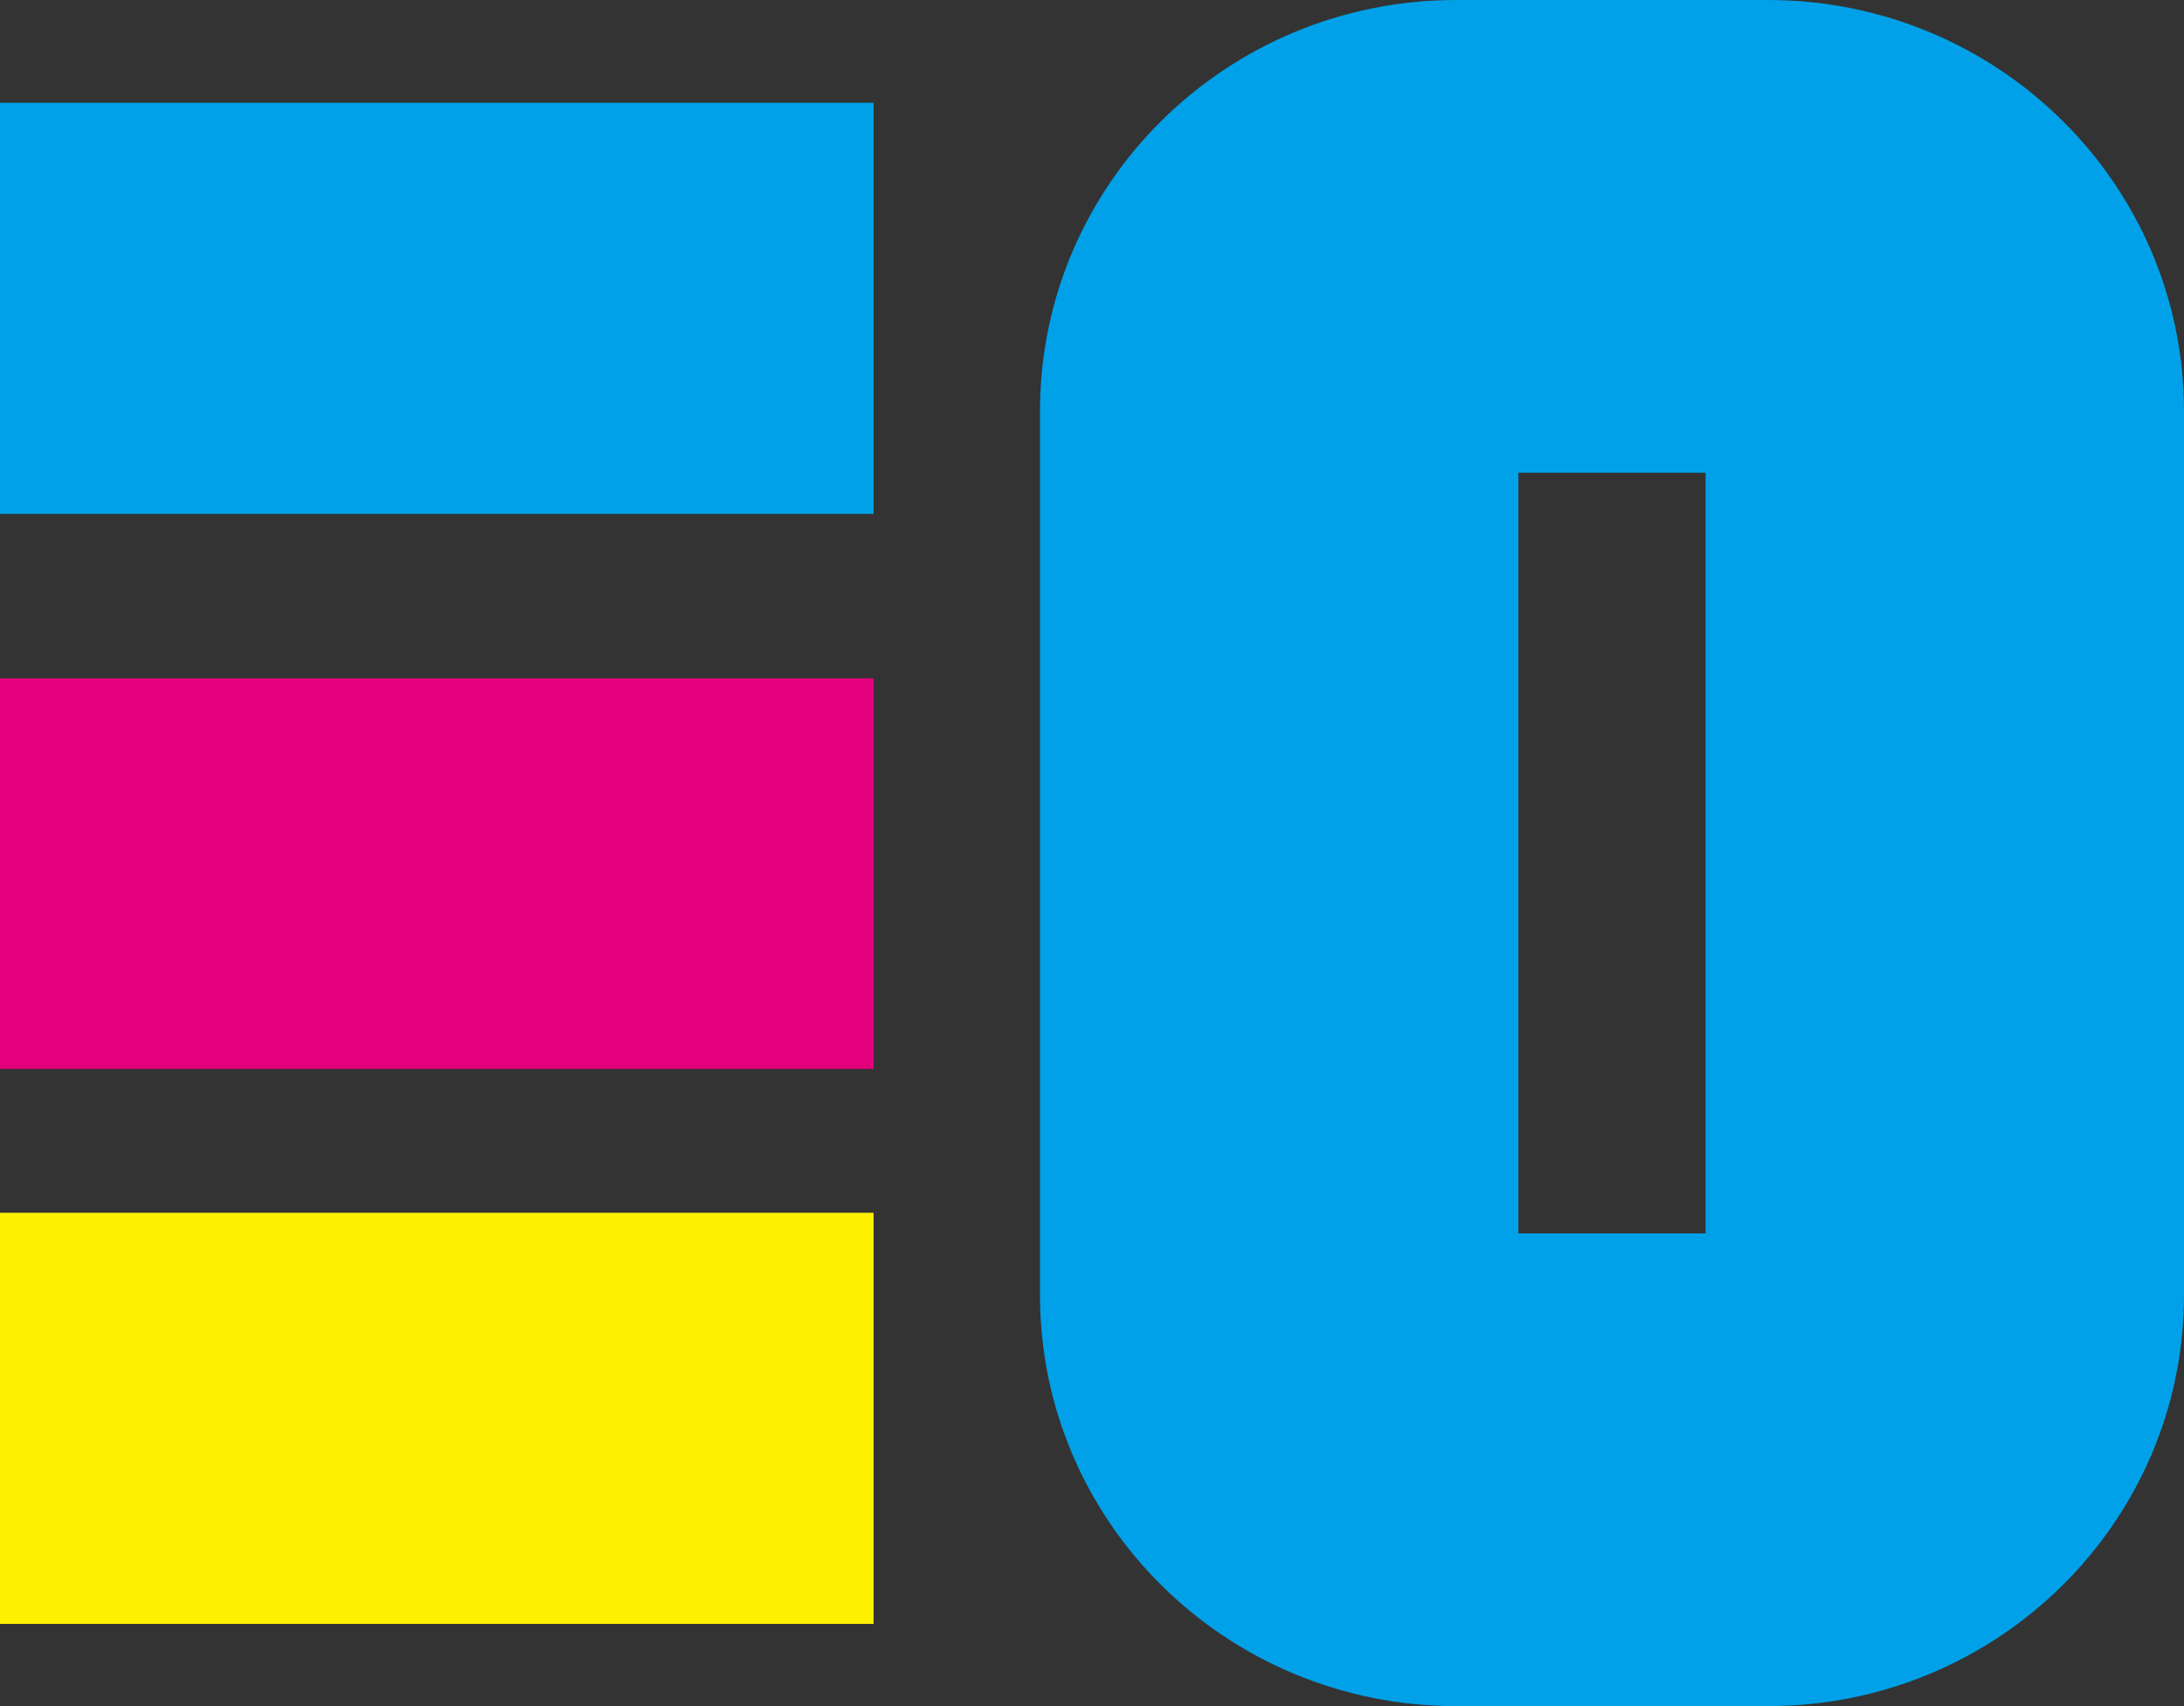
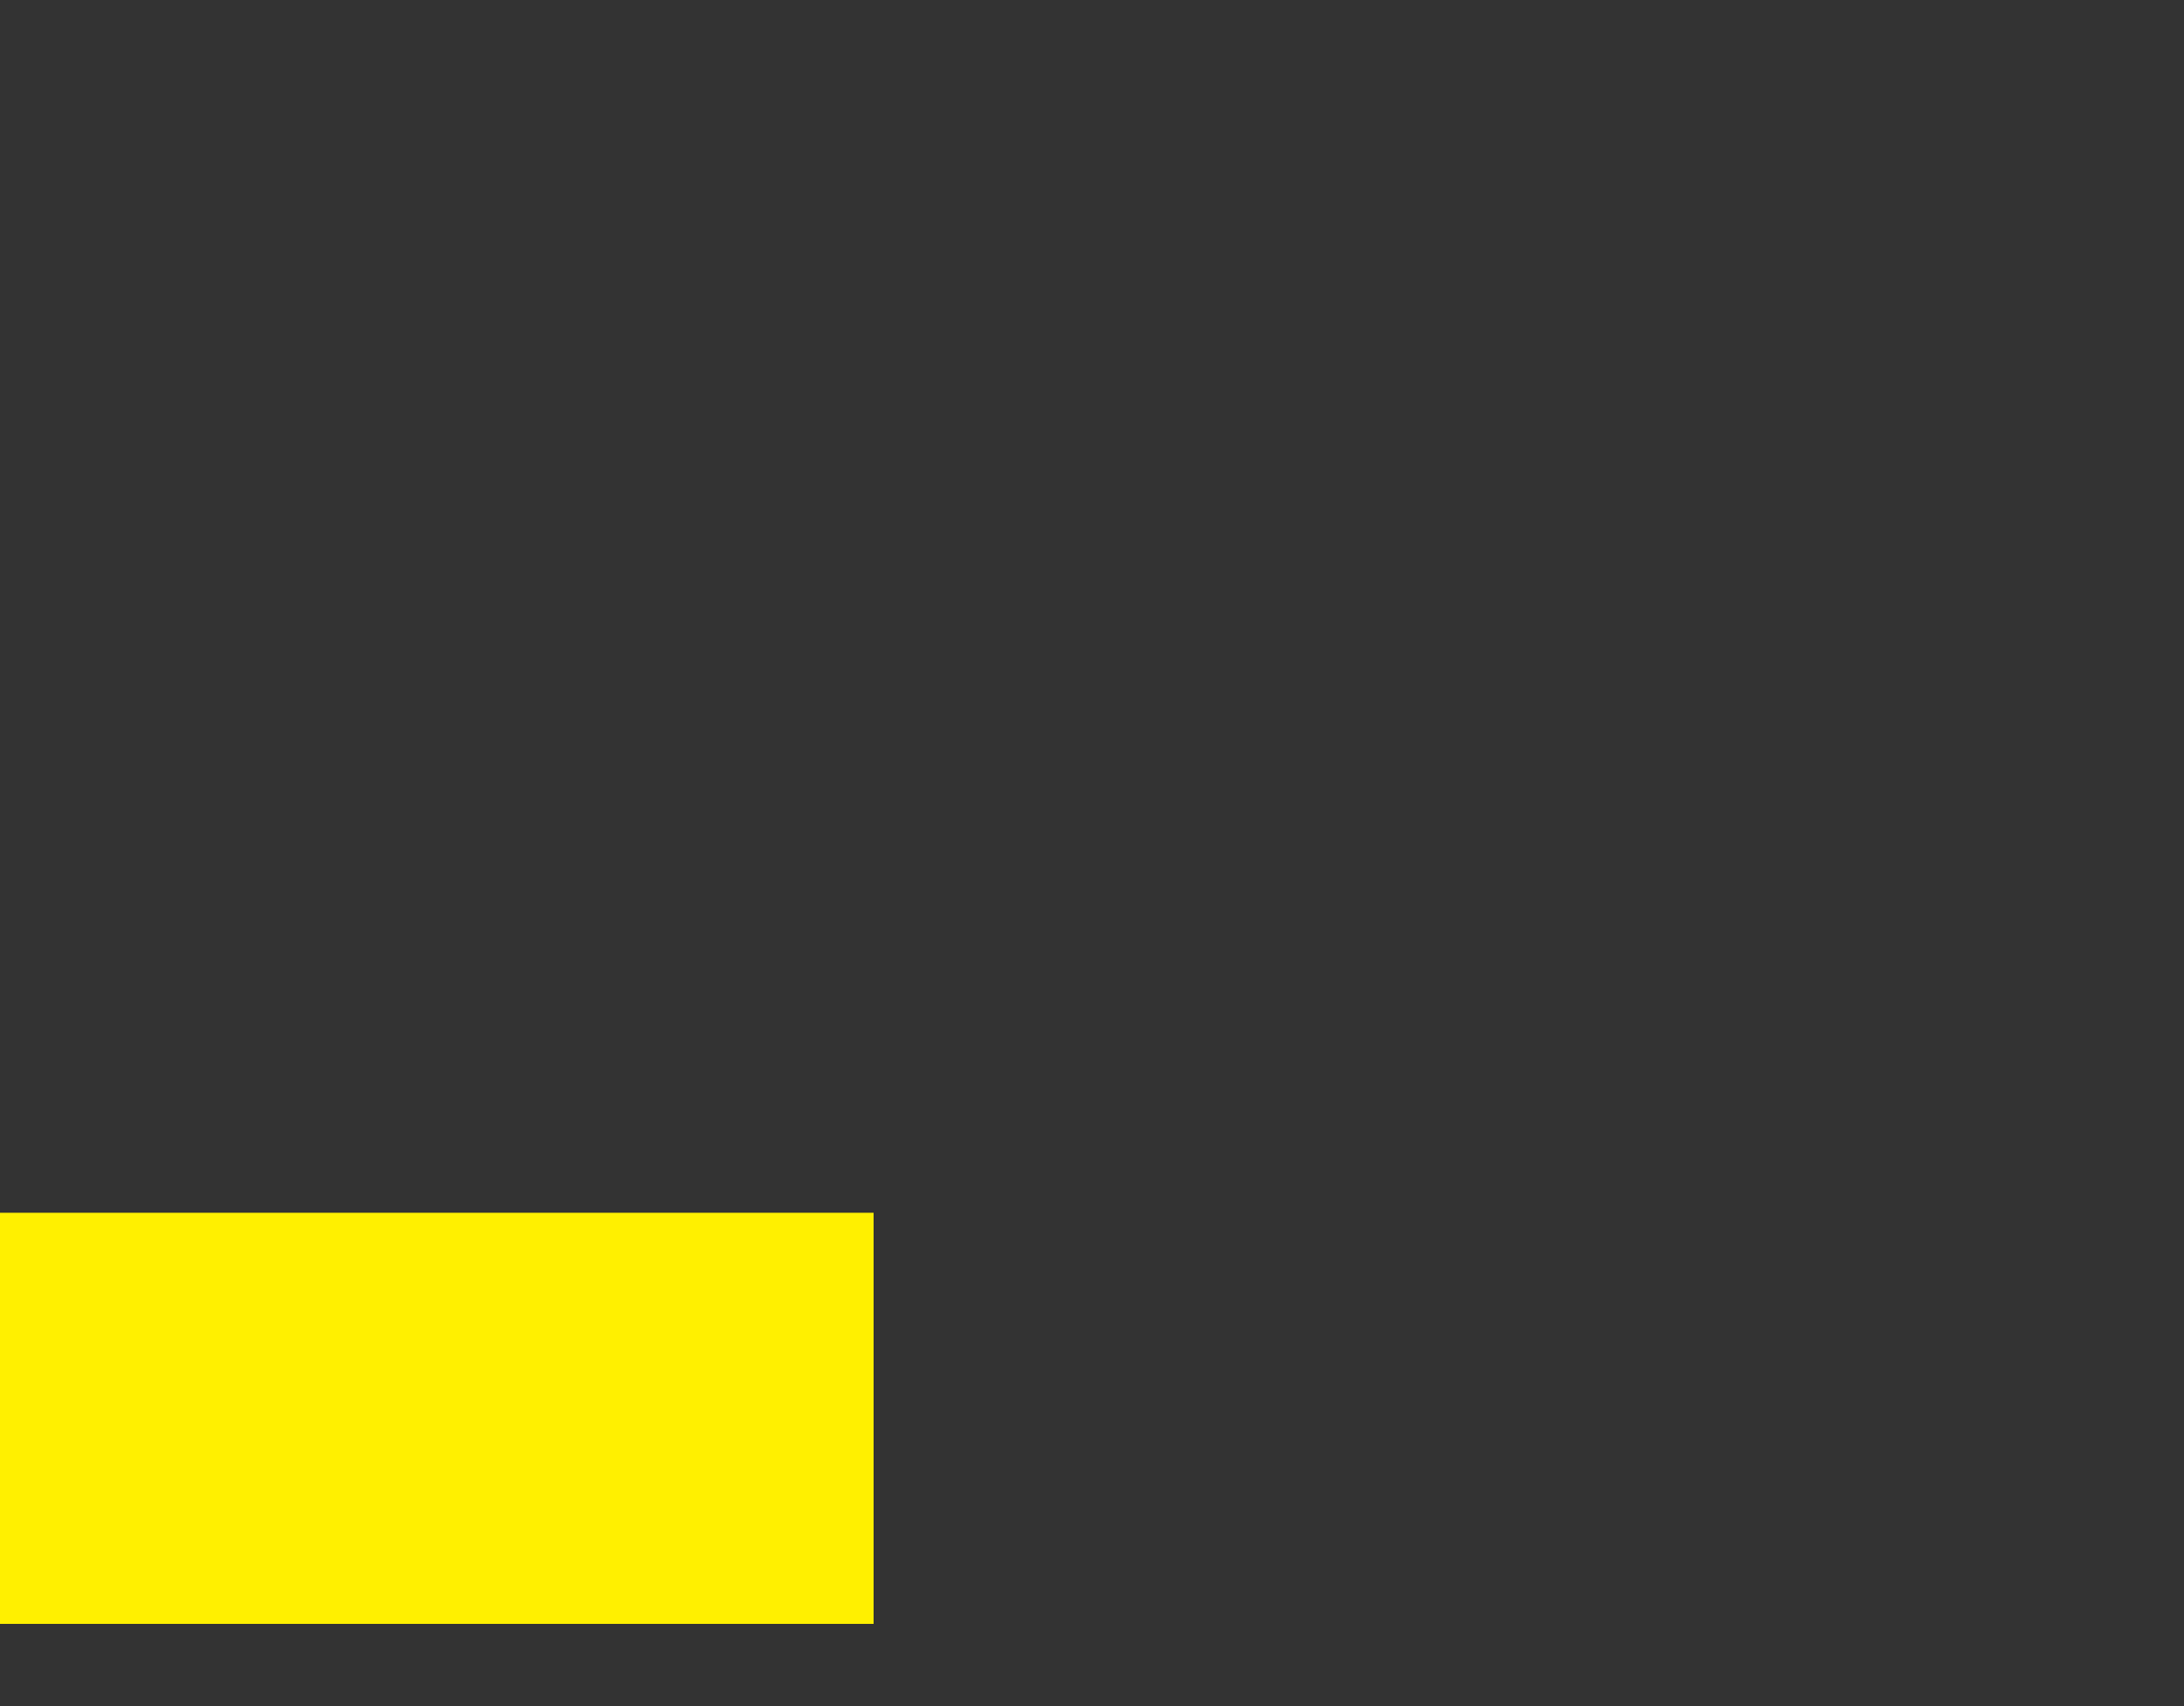
<svg xmlns="http://www.w3.org/2000/svg" fill="none" version="1.1" width="64" height="50" viewBox="0 0 64 50">
  <rect x="0" y="0" width="64" height="50" fill="#333333" stroke="none" />
  <g>
    <g>
      <g>
-         <rect x="0" y="3.012" width="25.6" height="12.048" rx="0" fill="#00A1E8" fill-opacity="1" />
-       </g>
+         </g>
      <g>
-         <rect x="0" y="19.88" width="25.6" height="11.446" rx="0" fill="#E4007D" fill-opacity="1" />
-       </g>
+         </g>
      <g>
        <rect x="0" y="35.542" width="25.6" height="12.048" rx="0" fill="#FFF000" fill-opacity="1" />
      </g>
      <g>
-         <path d="M30.476,37.952L30.476,12.048C30.476,5.394,35.934,0,42.667,0L51.809,0C58.542,0,64,5.394,64,12.048L64,37.952C64,44.606,58.542,50,51.809,50L42.667,50C35.934,50,30.476,44.606,30.476,37.952ZM49.981,36.145L44.495,36.145L44.495,13.855L49.981,13.855L49.981,36.145Z" fill-rule="evenodd" fill="#00A1E8" fill-opacity="1" style="mix-blend-mode:passthrough" />
-       </g>
+         </g>
    </g>
  </g>
</svg>